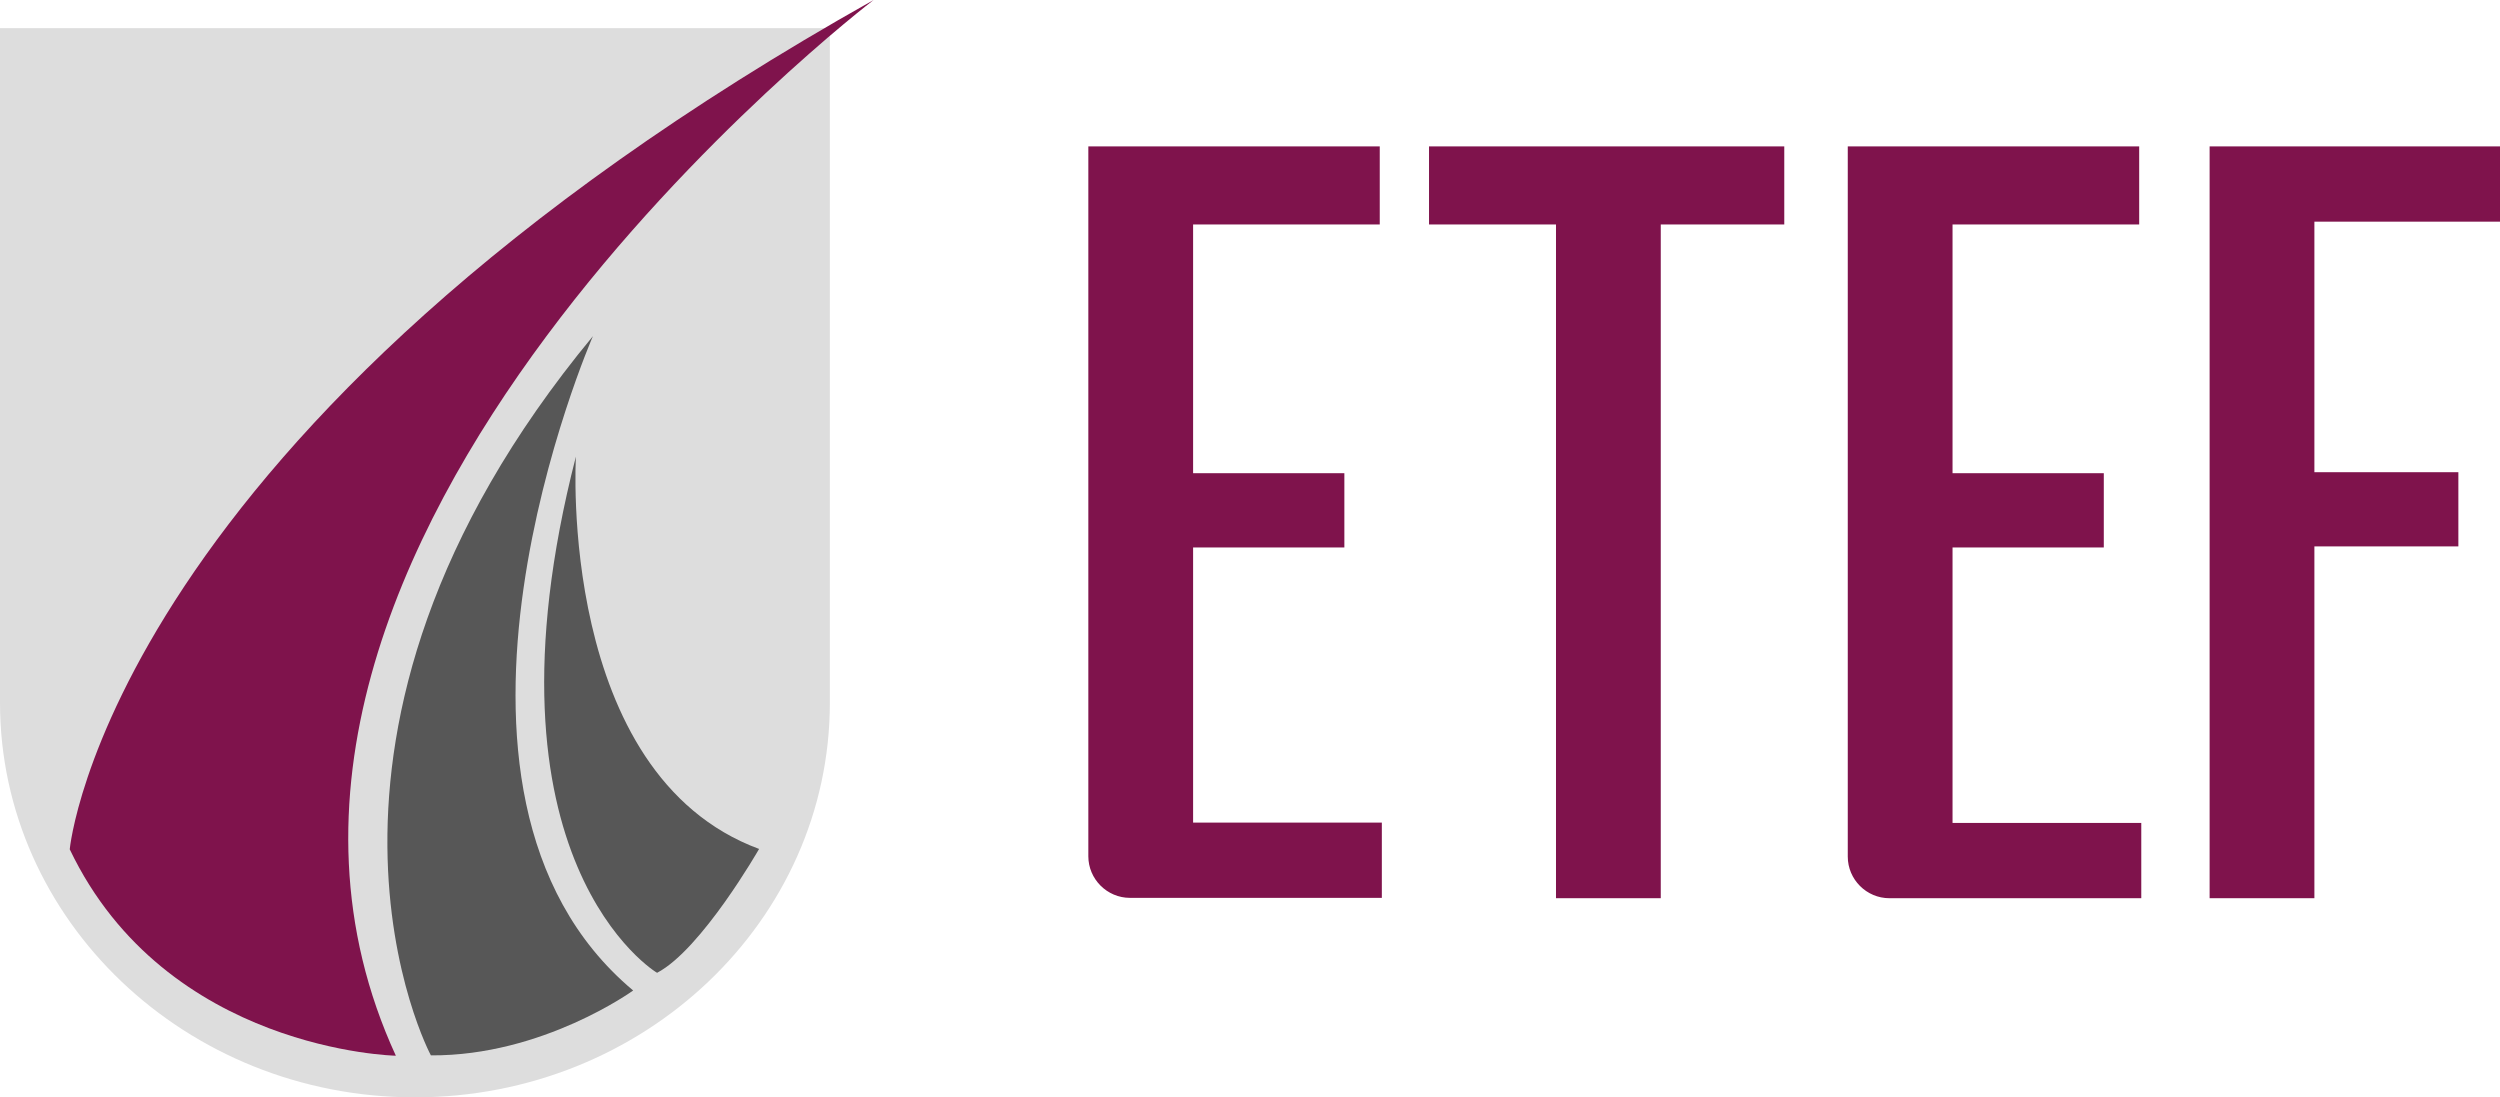
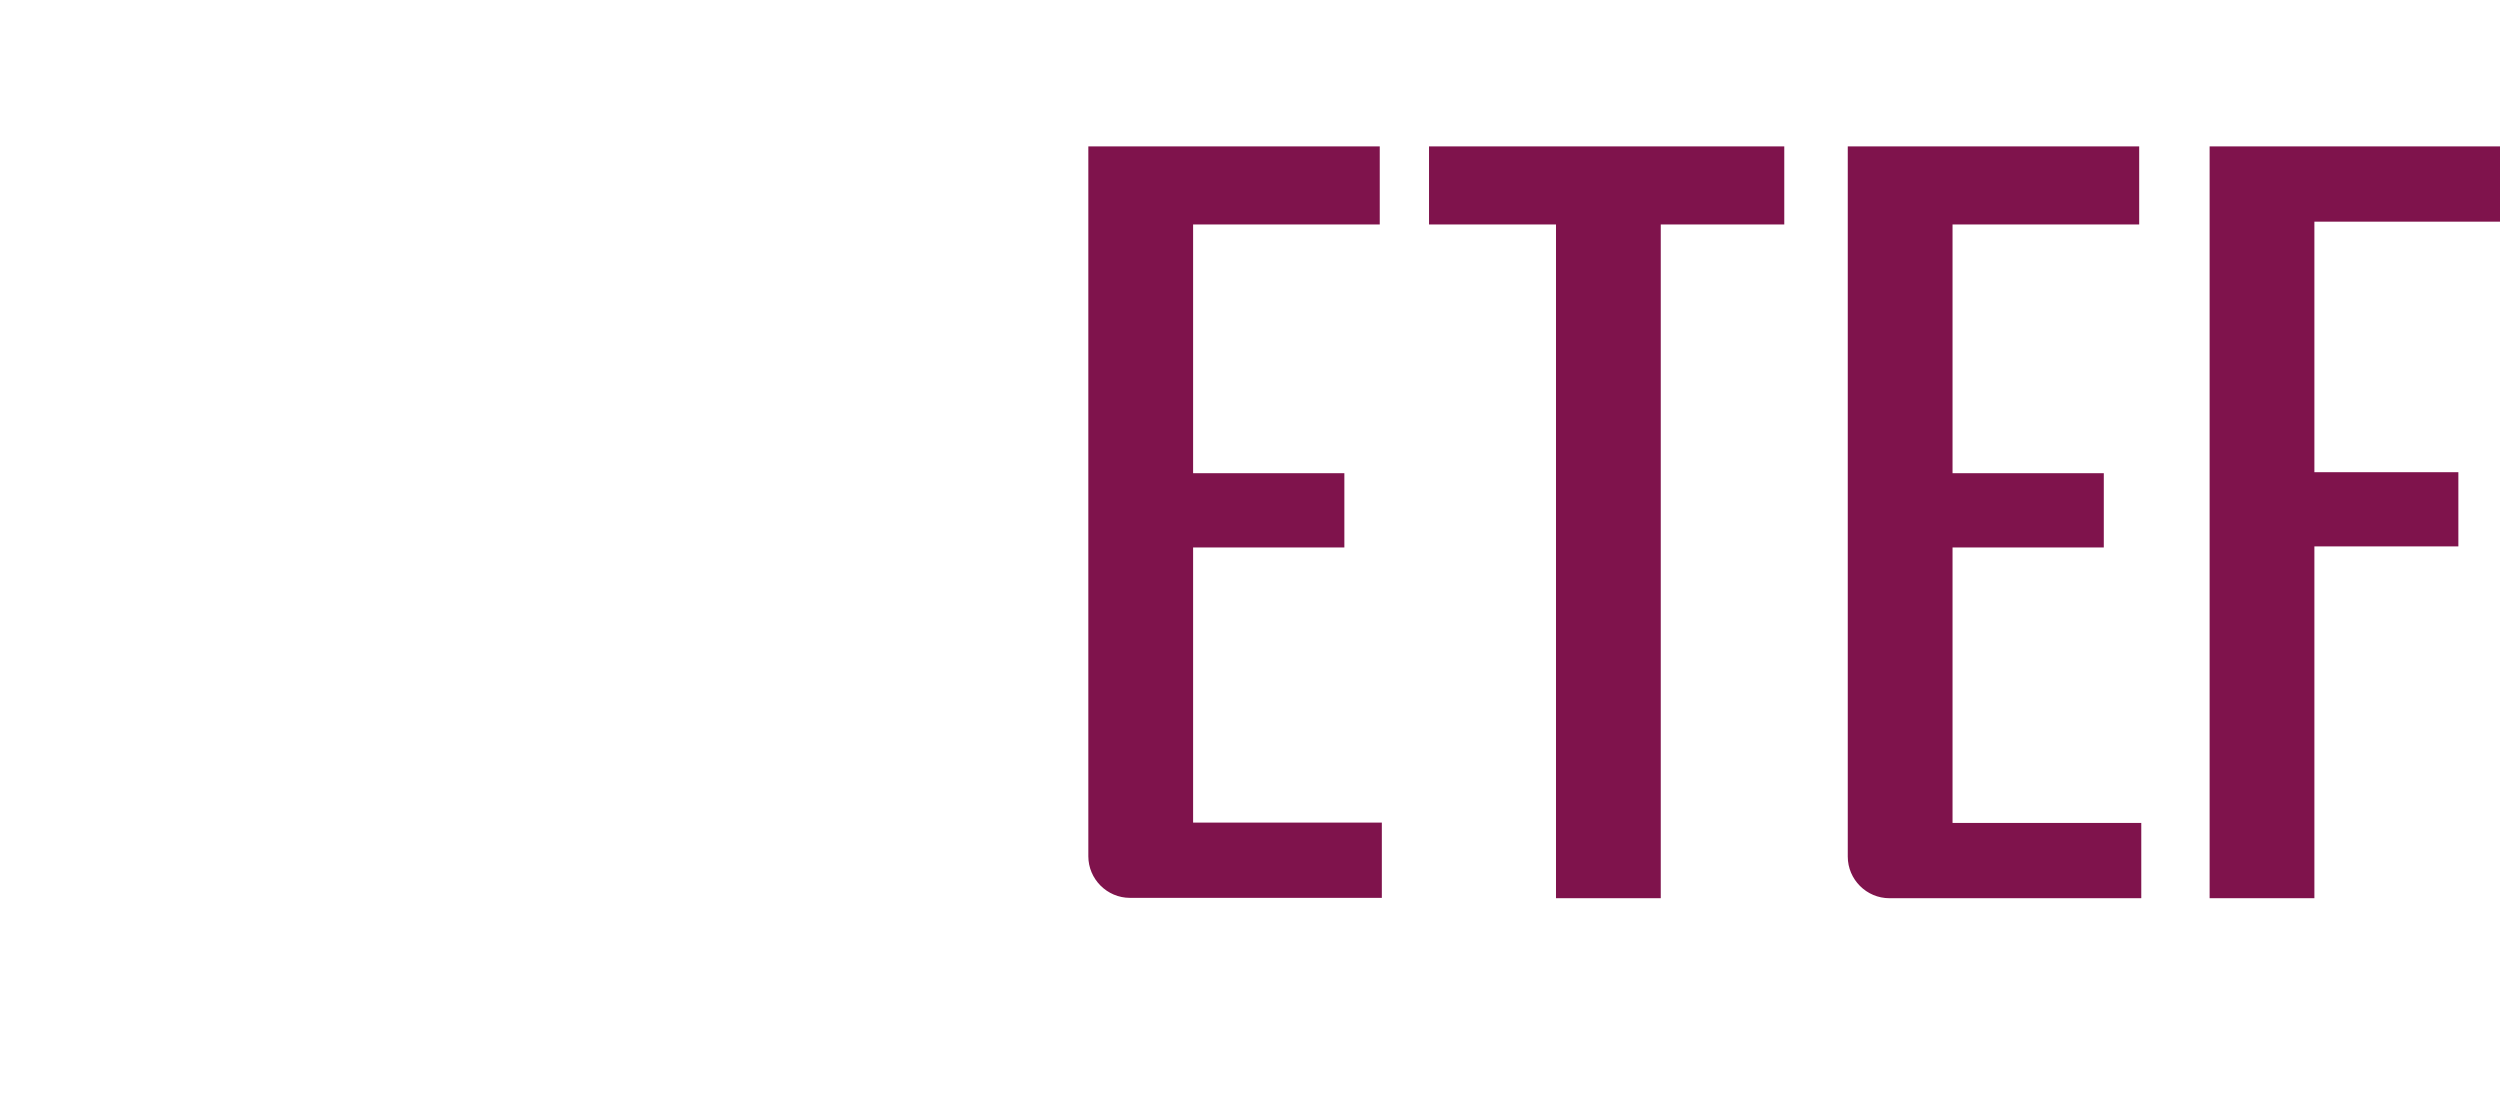
<svg xmlns="http://www.w3.org/2000/svg" viewBox="0 0 720.6 316.3">
-   <path d="M239.3 8.1H0v194.4c0 62.8 53.6 113.8 119.6 113.8s119.6-50.9 119.6-113.8V8.1h.1z" fill="#ddd" />
-   <path d="M251.8 0S46.3 156.9 114.1 304.3c0 0-66.2-1.3-94-59.5 0 0 11.1-120.9 231.7-244.8z" fill="#7f134c" />
-   <path d="M166 131.6s-5.5 91.5 52.8 113.1c0 0-16.6 29-29.4 35.7 0 .1-53.4-32-23.4-148.8z" fill="#575757" />
-   <path d="M170.9 96.9s-57.2 131 11.6 188.6c0 0-26.1 18.9-58.3 18.7 0 .1-49-91.6 46.7-207.3z" fill="#575757" />
  <path d="M448.5 64.7h-36.6V42.2h102.4v22.5h-35.6v194.2h-30.2V64.7zm188.4-22.5h83.7v21.7h-53.5v72.2h41.5v21.4h-41.5v101.4h-30.2V42.2zm-293 195v-79.4h43.6v-21.4h-43.6V64.7h53.8V42.2h-84v204.6c0 6.6 5.4 12 12 12h72.6v-21.7h-54.4v.1zm218.9 0v-79.4h43.6v-21.4h-43.6V64.7h53.8V42.2h-84v204.7c0 6.6 5.4 12 12 12h72.6v-21.7h-54.4z" fill="#7f134c" />
</svg>